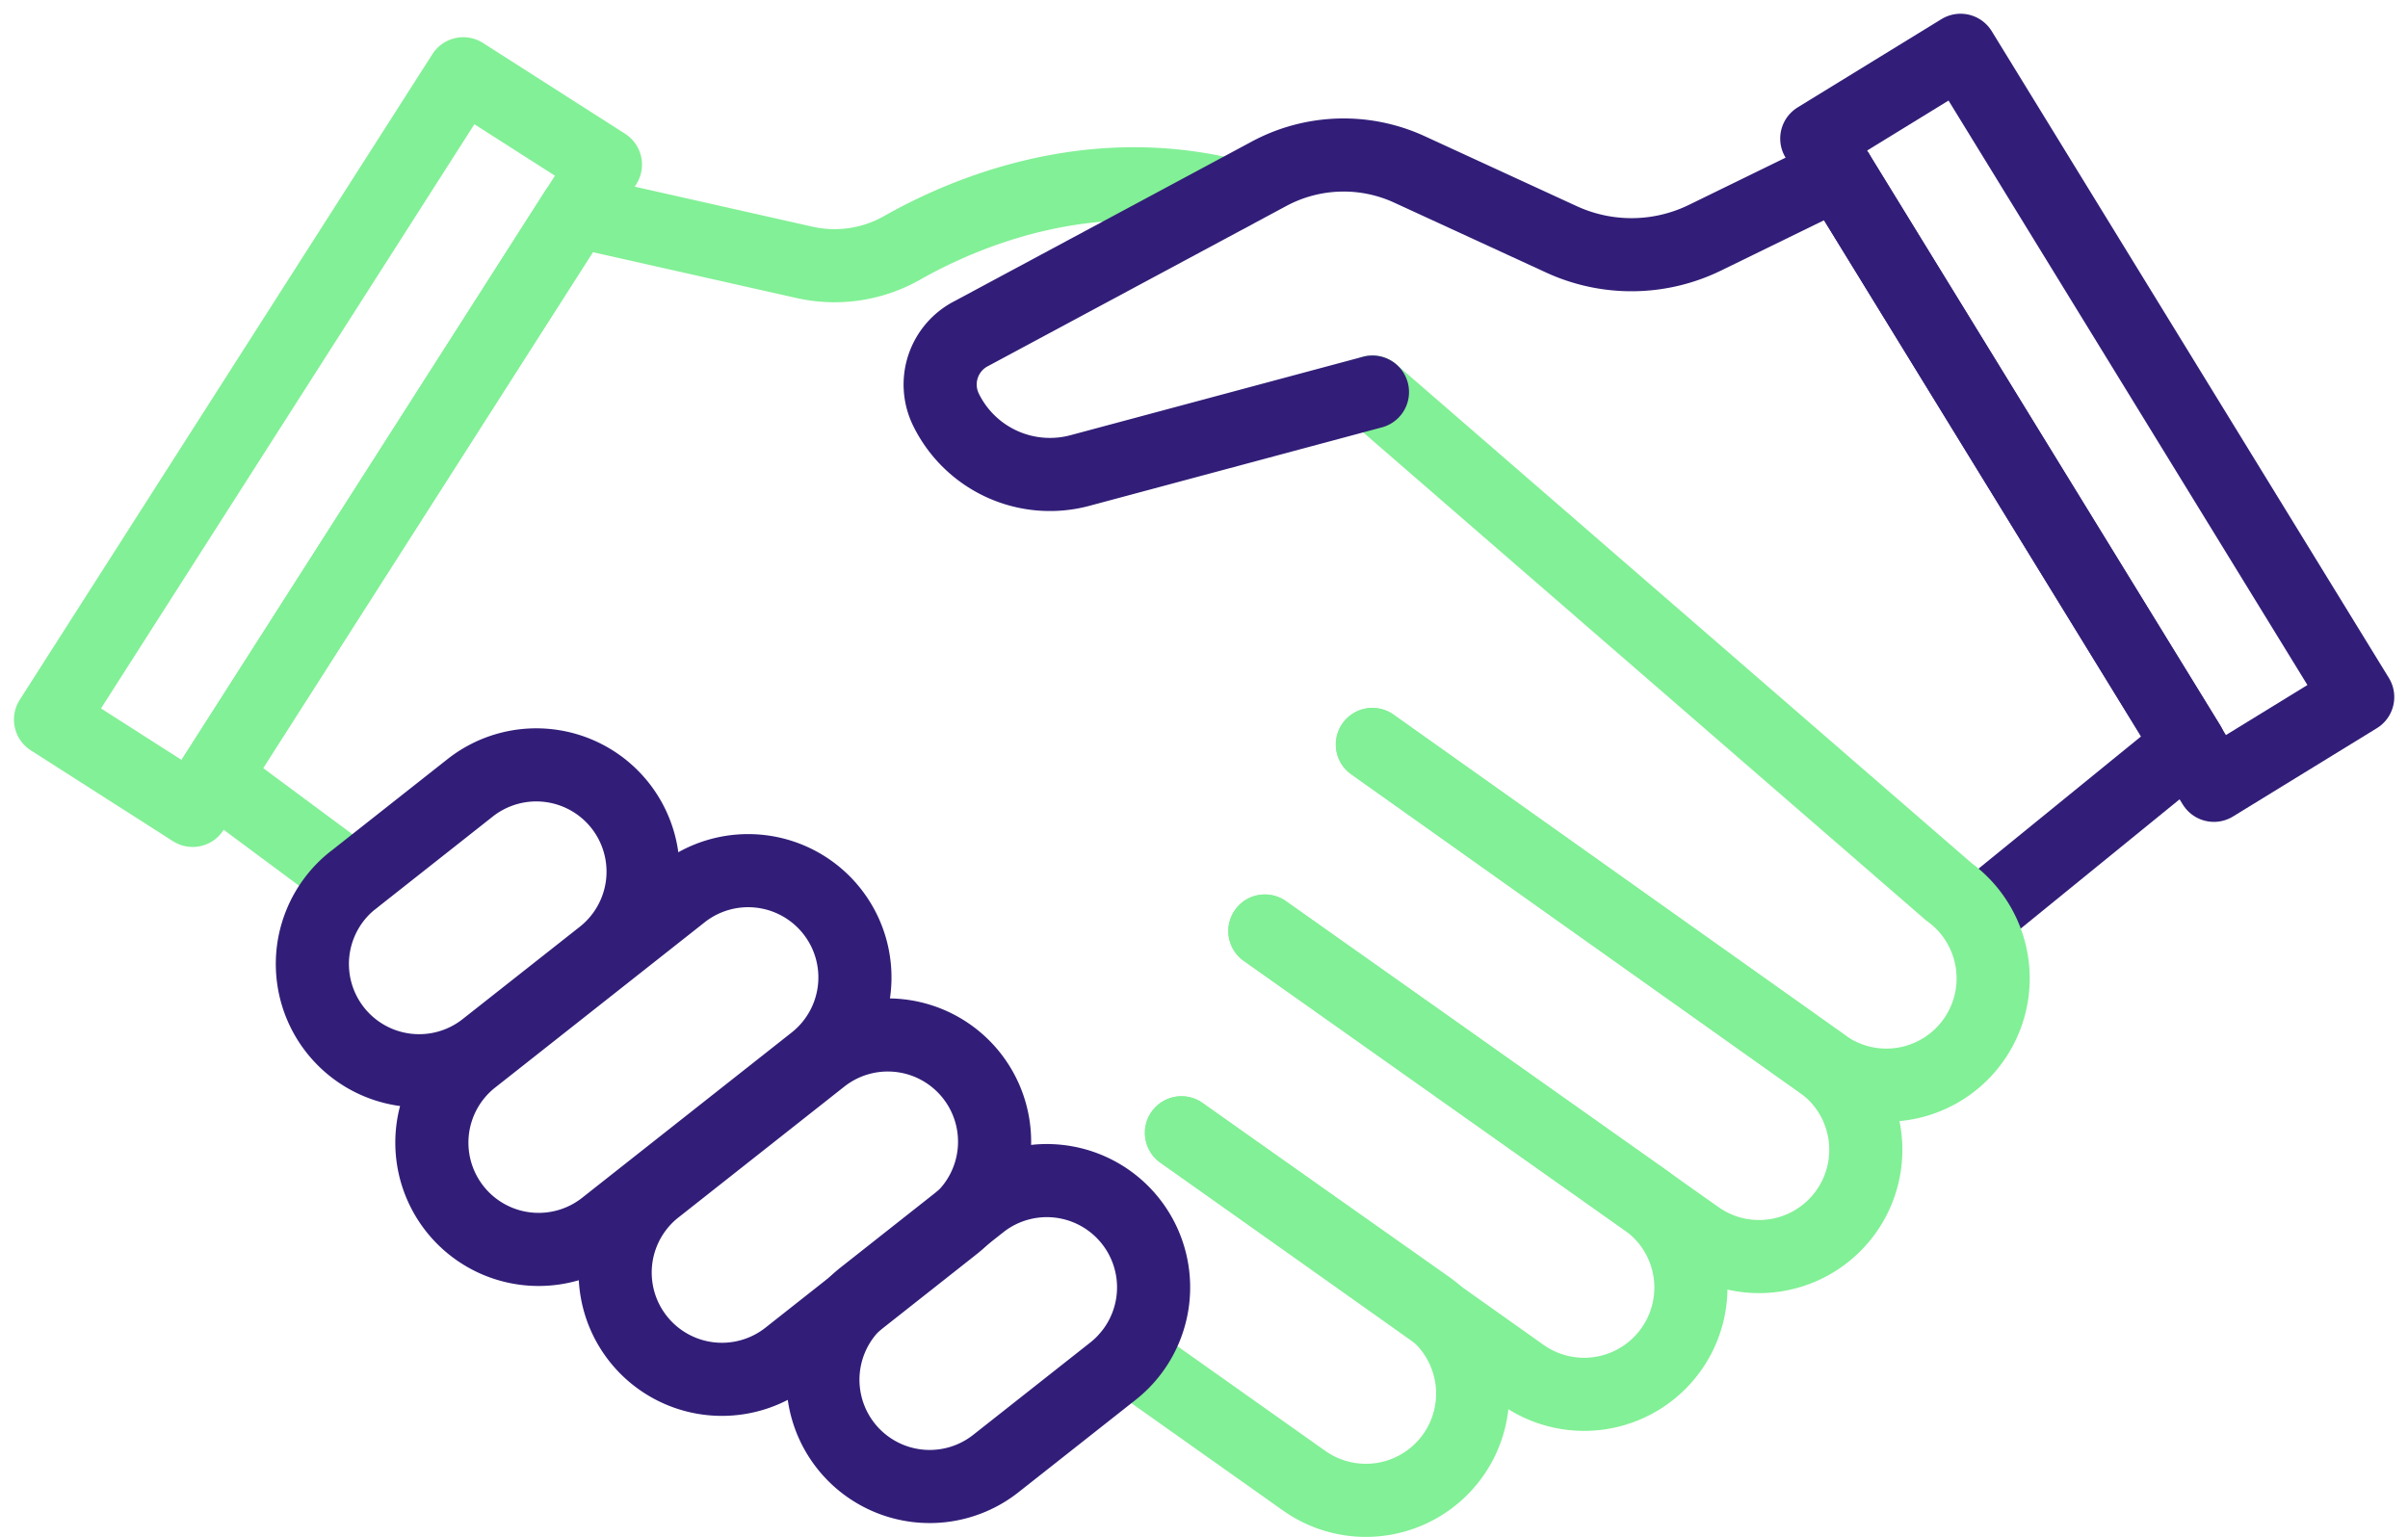
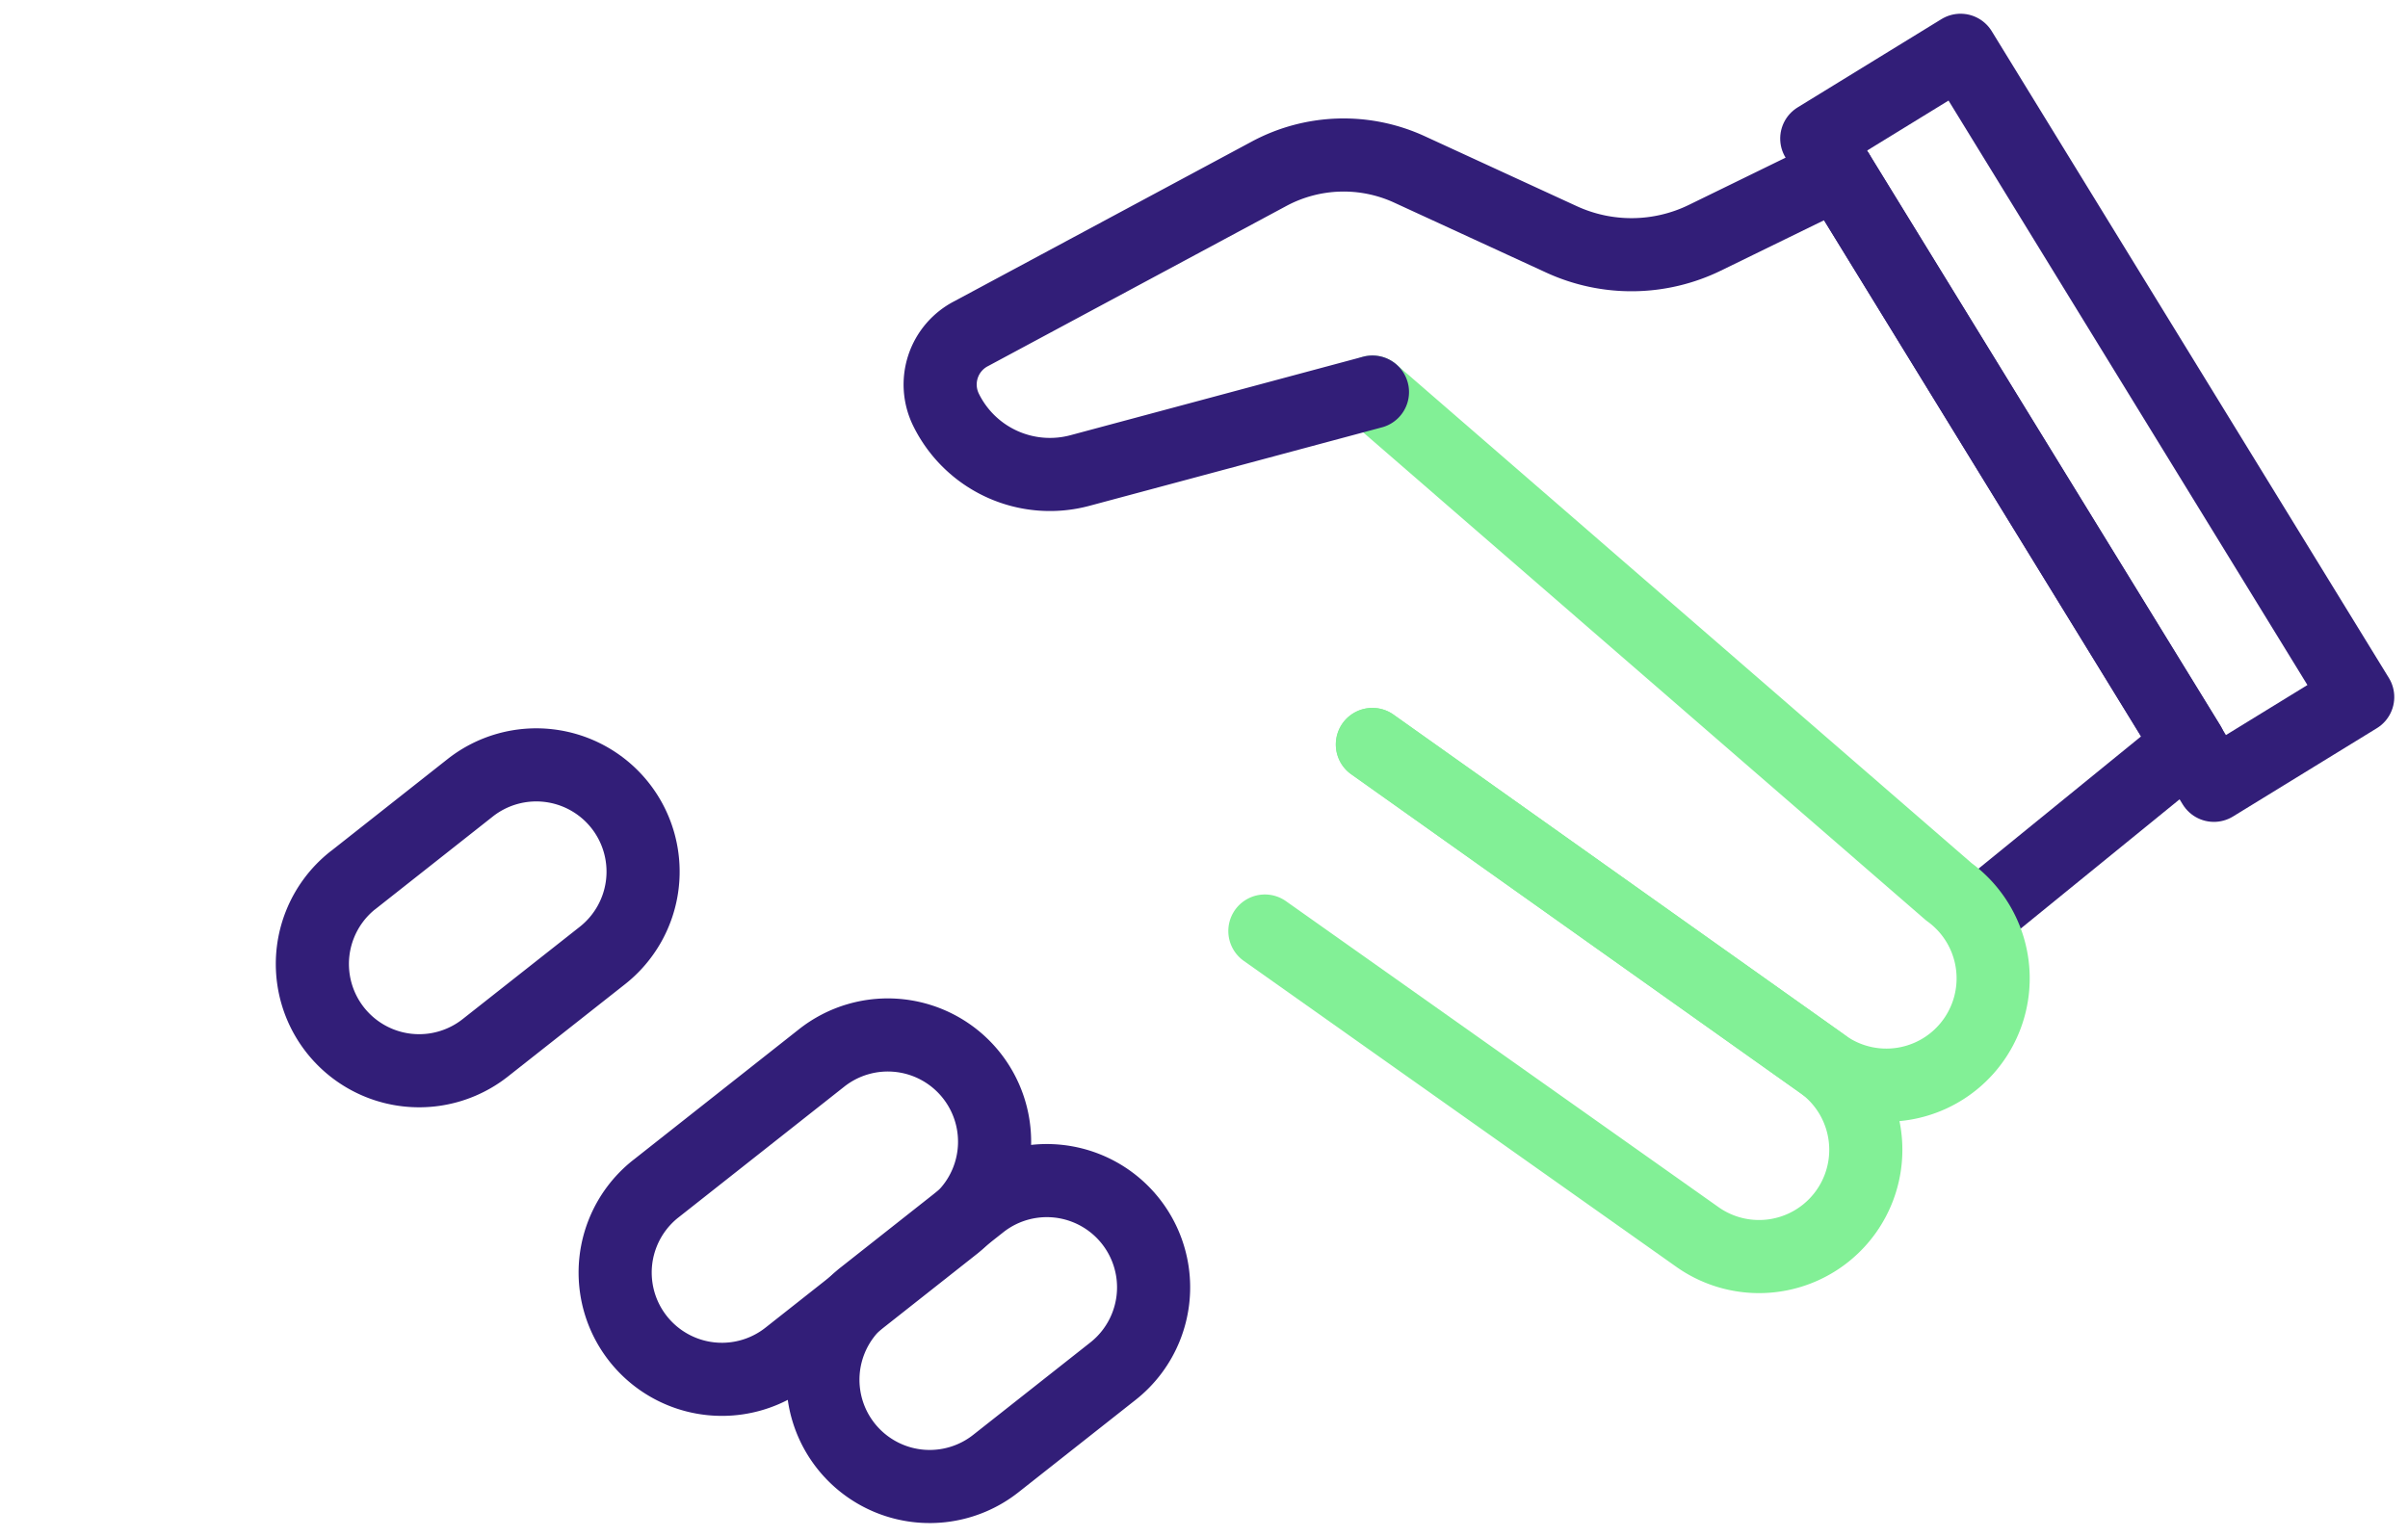
<svg xmlns="http://www.w3.org/2000/svg" width="115.26" height="73.582" viewBox="0 0 115.26 73.582">
  <g id="Icon-experts-services-libco" transform="translate(-1592.296 -2713.496)">
    <path id="Tracé_7331" data-name="Tracé 7331" d="M895.16,39.936,916.689,55.22a5.111,5.111,0,0,1-5.917,8.334L890.016,48.87" transform="translate(762.824 2709.198)" fill="none" stroke="#82f096" stroke-linecap="round" stroke-linejoin="round" stroke-width="3.5" />
-     <path id="Tracé_7332" data-name="Tracé 7332" d="M891.483,45.587l18.239,12.9a5.111,5.111,0,1,1-5.917,8.336L887.49,55.245" transform="translate(761.357 2712.481)" fill="none" stroke="#82f096" stroke-linecap="round" stroke-linejoin="round" stroke-width="3.5" />
-     <path id="Tracé_7333" data-name="Tracé 7333" d="M888.423,51.7l11.786,8.314a5.111,5.111,0,0,1-5.917,8.336l-8.407-5.954" transform="translate(760.424 2716.03)" fill="none" stroke="#82f096" stroke-linecap="round" stroke-linejoin="round" stroke-width="3.5" />
-     <path id="Tracé_7334" data-name="Tracé 7334" d="M864.853,56.3l-6.657-4.94,17.32-27.106,10.919,2.46a6.555,6.555,0,0,0,4.682-.677c2.947-1.674,8.866-4.2,15.662-2.531" transform="translate(744.34 2699.336)" fill="none" stroke="#82f096" stroke-linecap="round" stroke-linejoin="round" stroke-width="3.5" />
-     <rect id="Rectangle_582" data-name="Rectangle 582" width="36.691" height="8.077" transform="translate(1594.713 2747.944) rotate(-57.42)" fill="none" stroke="#82f096" stroke-linecap="round" stroke-linejoin="round" stroke-width="3.5" />
    <rect id="Rectangle_583" data-name="Rectangle 583" width="8.077" height="36.333" transform="translate(1679.256 2720.129) rotate(-31.547)" fill="none" stroke="#321e78" stroke-linecap="round" stroke-linejoin="round" stroke-width="3.5" />
    <path id="Tracé_7335" data-name="Tracé 7335" d="M907.364,22.627l16.814,27.364-9.686,7.882" transform="translate(772.901 2699.144)" fill="none" stroke="#321e78" stroke-linecap="round" stroke-linejoin="round" stroke-width="3.5" />
-     <path id="Tracé_7336" data-name="Tracé 7336" d="M866.74,52.759l9.994-7.885a5.111,5.111,0,1,1,6.331,8.025l-9.994,7.885a5.111,5.111,0,0,1-6.332-8.025Z" transform="translate(748.174 2711.428)" fill="none" stroke="#321e78" stroke-linecap="round" stroke-linejoin="round" stroke-width="3.5" />
    <path id="Tracé_7337" data-name="Tracé 7337" d="M872.29,56.087l7.906-6.238a5.111,5.111,0,1,1,6.331,8.025l-7.906,6.238a5.111,5.111,0,0,1-6.332-8.025Z" transform="translate(751.397 2714.319)" fill="none" stroke="#321e78" stroke-linecap="round" stroke-linejoin="round" stroke-width="3.5" />
    <path id="Tracé_7338" data-name="Tracé 7338" d="M878.58,58.666l5.606-4.423a5.111,5.111,0,1,1,6.331,8.026l-5.606,4.422a5.111,5.111,0,0,1-6.332-8.025Z" transform="translate(755.051 2716.871)" fill="none" stroke="#321e78" stroke-linecap="round" stroke-linejoin="round" stroke-width="3.5" />
    <path id="Tracé_7339" data-name="Tracé 7339" d="M863.122,46.077l5.606-4.423a5.111,5.111,0,1,1,6.332,8.026L869.453,54.1a5.111,5.111,0,0,1-6.332-8.025Z" transform="translate(746.072 2709.558)" fill="none" stroke="#321e78" stroke-linecap="round" stroke-linejoin="round" stroke-width="3.5" />
    <path id="Tracé_7340" data-name="Tracé 7340" d="M893.273,29.265,920.864,53.19a5.112,5.112,0,0,1-5.919,8.336L893.273,46.139" transform="translate(764.716 2703)" fill="none" stroke="#82f096" stroke-linecap="round" stroke-linejoin="round" stroke-width="3.5" />
    <path id="Tracé_7341" data-name="Tracé 7341" d="M900.875,33.435l-14,3.756a5.541,5.541,0,0,1-6.407-2.9,2.738,2.738,0,0,1,1.211-3.657l14.249-7.65a7.541,7.541,0,0,1,6.722-.206l7.272,3.347a8.015,8.015,0,0,0,6.866-.077l6.36-3.106" transform="translate(757.114 2698.83)" fill="none" stroke="#321e78" stroke-linecap="round" stroke-linejoin="round" stroke-width="3.5" />
  </g>
</svg>